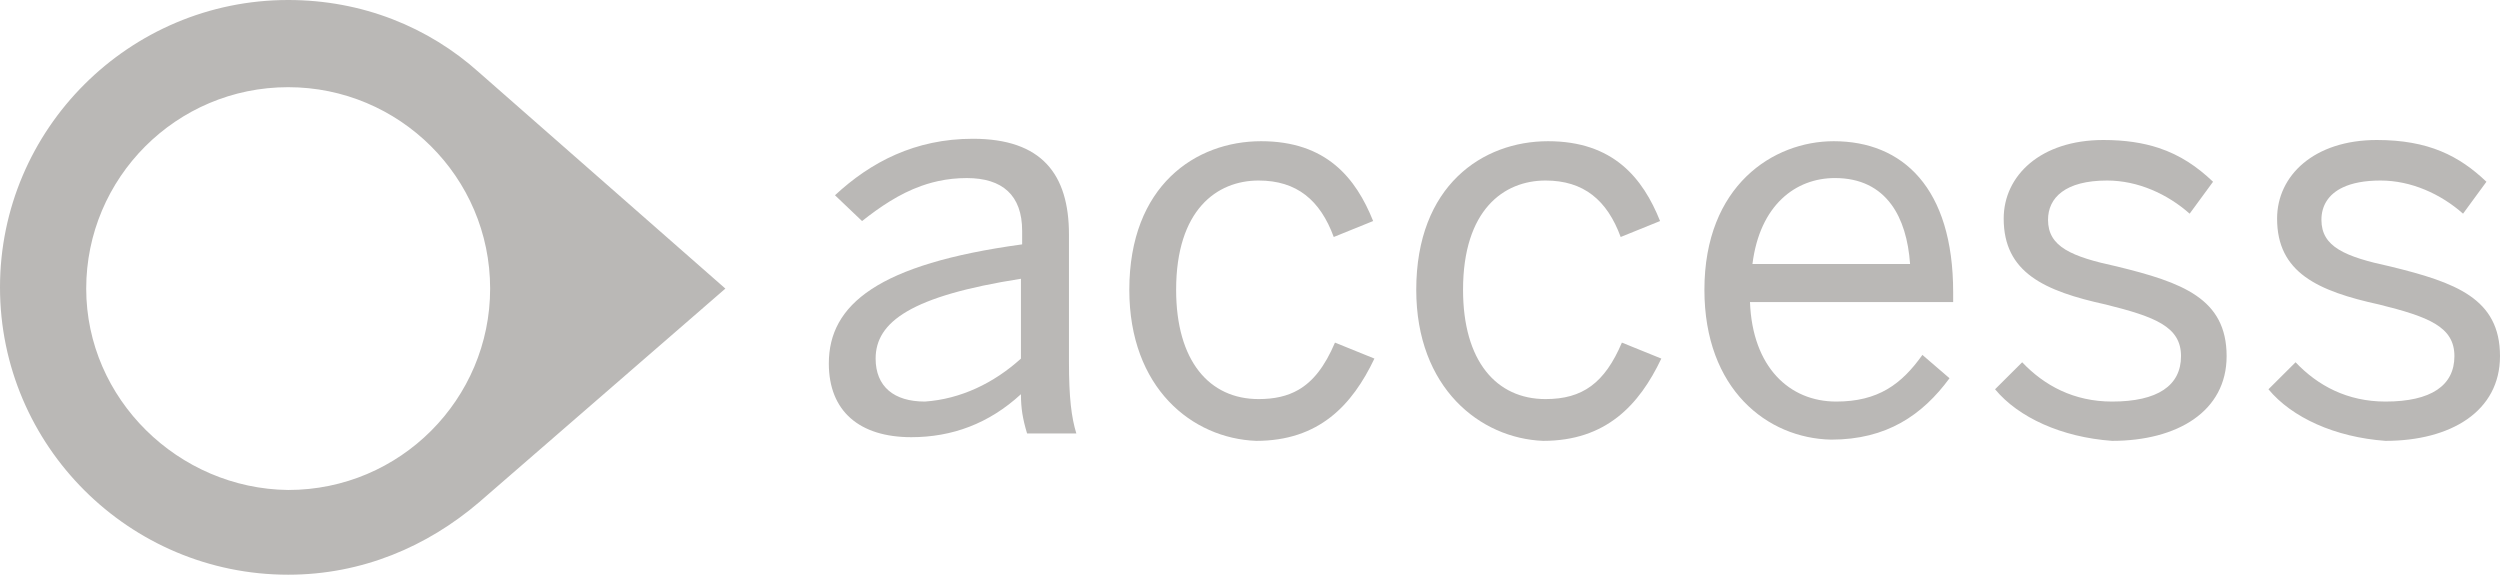
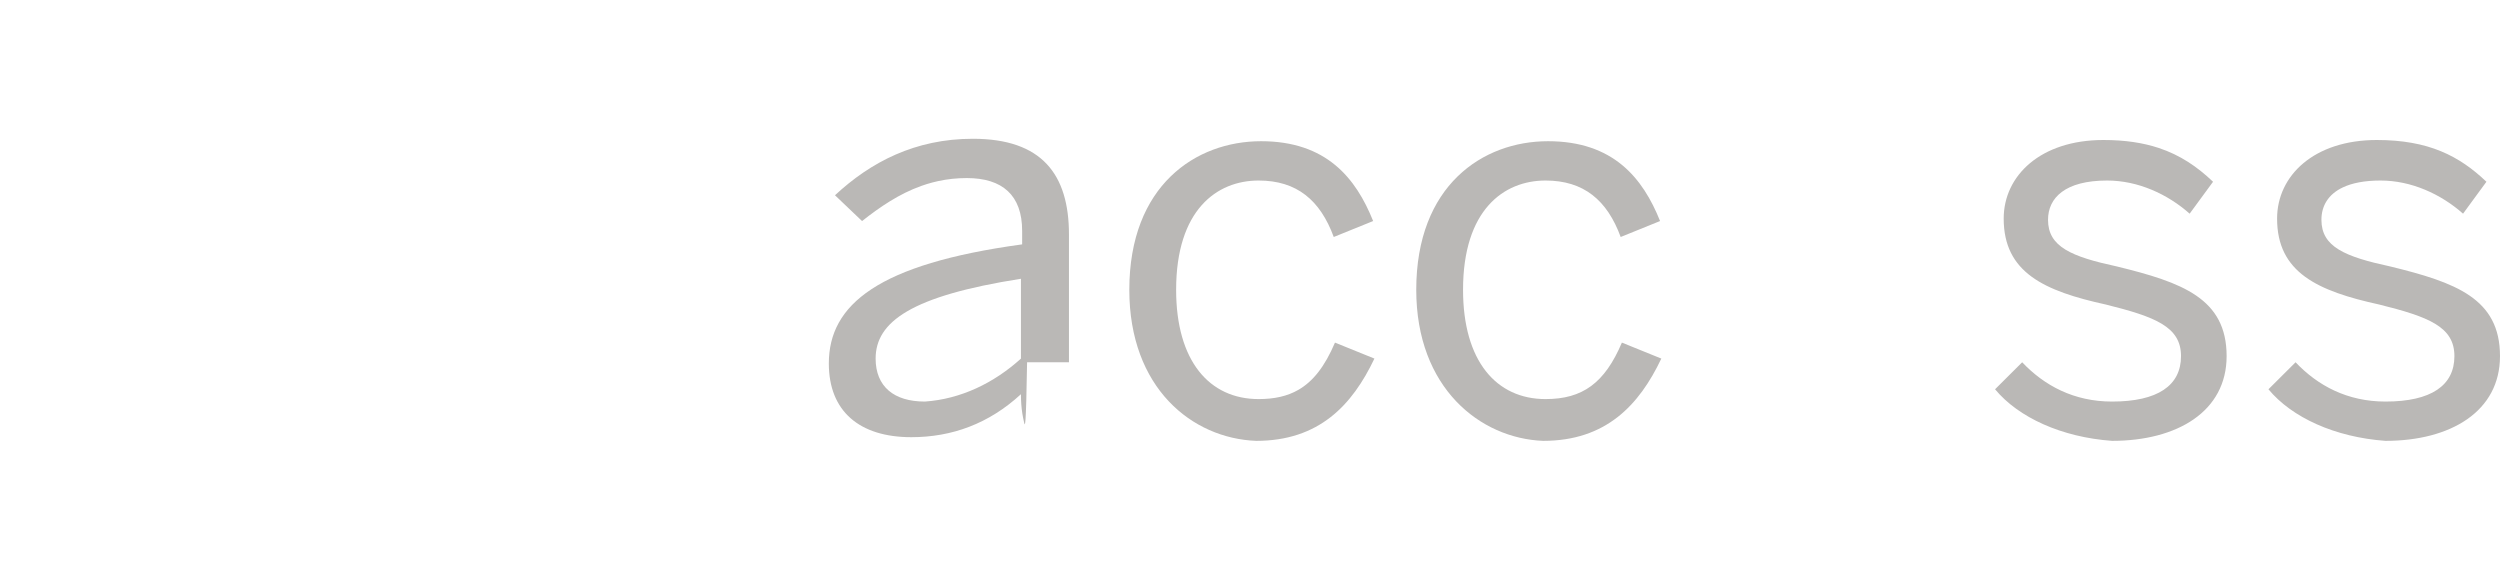
<svg xmlns="http://www.w3.org/2000/svg" width="128" height="30" viewBox="0 0 128 30" fill="none">
-   <path fill-rule="evenodd" clip-rule="evenodd" d="M37.139 14.776L24.529 3.709C21.943 1.383 18.538 0 14.755 0C6.62 0 0 6.602 0 14.713C0 22.823 6.62 29.425 14.755 29.425C18.538 29.425 21.879 27.979 24.529 25.716L37.139 14.776ZM4.414 14.776C4.414 9.116 9.017 4.464 14.755 4.464C20.43 4.464 25.095 9.054 25.095 14.776C25.095 20.434 20.493 25.087 14.755 25.087C9.143 25.024 4.414 20.434 4.414 14.776Z" fill="#BAB8B6" />
-   <path fill-rule="evenodd" clip-rule="evenodd" d="M42.436 18.611C42.436 15.593 44.957 13.518 52.334 12.512V11.821C52.334 9.997 51.326 9.117 49.498 9.117C48.984 9.117 48.5 9.171 48.042 9.27C47.84 9.314 47.644 9.366 47.452 9.425L47.157 9.524C46.036 9.927 45.064 10.587 44.137 11.318L42.751 9.997C44.579 8.3 46.849 7.105 49.813 7.105C53.345 7.105 54.731 8.928 54.731 12.009V18.548C54.731 20.371 54.858 21.378 55.109 22.195H52.587C52.531 22.008 52.48 21.827 52.437 21.644C52.402 21.491 52.37 21.336 52.344 21.175C52.298 20.877 52.272 20.556 52.272 20.183C50.633 21.692 48.74 22.384 46.661 22.384C44.013 22.384 42.436 21.063 42.436 18.611ZM52.272 18.36V14.273C46.661 15.152 44.832 16.474 44.832 18.36C44.832 19.068 45.063 19.627 45.508 20.005C45.934 20.366 46.553 20.56 47.354 20.56C49.182 20.434 50.886 19.617 52.272 18.36Z" fill="#BAB8B6" />
+   <path fill-rule="evenodd" clip-rule="evenodd" d="M42.436 18.611C42.436 15.593 44.957 13.518 52.334 12.512V11.821C52.334 9.997 51.326 9.117 49.498 9.117C48.984 9.117 48.5 9.171 48.042 9.27C47.84 9.314 47.644 9.366 47.452 9.425L47.157 9.524C46.036 9.927 45.064 10.587 44.137 11.318L42.751 9.997C44.579 8.3 46.849 7.105 49.813 7.105C53.345 7.105 54.731 8.928 54.731 12.009V18.548H52.587C52.531 22.008 52.48 21.827 52.437 21.644C52.402 21.491 52.37 21.336 52.344 21.175C52.298 20.877 52.272 20.556 52.272 20.183C50.633 21.692 48.74 22.384 46.661 22.384C44.013 22.384 42.436 21.063 42.436 18.611ZM52.272 18.36V14.273C46.661 15.152 44.832 16.474 44.832 18.36C44.832 19.068 45.063 19.627 45.508 20.005C45.934 20.366 46.553 20.56 47.354 20.56C49.182 20.434 50.886 19.617 52.272 18.36Z" fill="#BAB8B6" />
  <path d="M64.568 7.23C61.226 7.23 57.821 9.494 57.821 14.838C57.821 19.868 61.037 22.446 64.316 22.572C67.531 22.572 69.234 20.748 70.37 18.359L68.351 17.541C68.091 18.151 67.809 18.653 67.494 19.056C67.192 19.443 66.857 19.741 66.479 19.959C65.911 20.287 65.245 20.433 64.441 20.433C61.919 20.433 60.218 18.485 60.218 14.838C60.218 10.751 62.297 9.243 64.441 9.243C66.396 9.243 67.595 10.248 68.288 12.134L70.305 11.317C69.423 9.116 67.91 7.23 64.568 7.23Z" fill="#BAB8B6" />
  <path d="M72.512 14.838C72.512 9.494 75.917 7.23 79.258 7.23C82.601 7.23 84.114 9.116 84.996 11.317L82.979 12.134C82.286 10.248 81.087 9.243 79.132 9.243C76.988 9.243 74.908 10.751 74.908 14.838C74.908 18.485 76.61 20.433 79.132 20.433C81.024 20.433 82.159 19.617 83.041 17.541L85.06 18.359C83.925 20.748 82.222 22.572 79.007 22.572C75.79 22.446 72.512 19.868 72.512 14.838Z" fill="#BAB8B6" />
-   <path fill-rule="evenodd" clip-rule="evenodd" d="M93.886 7.23C90.798 7.23 87.266 9.494 87.266 14.838C87.266 19.931 90.483 22.446 93.761 22.509C96.598 22.509 98.427 21.252 99.815 19.366L98.427 18.171C97.356 19.679 96.156 20.56 94.013 20.56C91.618 20.56 89.725 18.799 89.599 15.467H100.002V14.964C100.002 9.619 97.418 7.23 93.886 7.23ZM96.837 10.47C97.397 11.231 97.708 12.277 97.796 13.518H89.725C90.103 10.5 91.931 9.116 93.95 9.116C95.255 9.116 96.204 9.611 96.837 10.47Z" fill="#BAB8B6" />
  <path d="M102.147 19.931L103.535 18.548C104.669 19.743 106.183 20.56 108.138 20.56C110.471 20.56 111.668 19.743 111.668 18.234C111.668 16.725 110.344 16.222 107.823 15.593C104.669 14.902 102.589 13.958 102.589 11.192C102.589 8.991 104.48 7.168 107.696 7.168C108.804 7.168 109.725 7.311 110.522 7.574C111.63 7.94 112.501 8.538 113.308 9.306L112.11 10.94C110.975 9.935 109.462 9.243 107.885 9.243C105.742 9.243 104.859 10.123 104.859 11.255C104.859 12.638 106.057 13.141 108.39 13.644C111.732 14.461 114.003 15.279 114.003 18.234C114.003 21.063 111.479 22.572 108.138 22.572C105.553 22.384 103.347 21.378 102.147 19.931Z" fill="#BAB8B6" />
  <path d="M117.533 18.548L116.145 19.931C117.344 21.378 119.55 22.384 122.136 22.572C125.477 22.572 128 21.063 128 18.234C128 15.279 125.73 14.461 122.387 13.644C120.054 13.141 118.857 12.638 118.857 11.255C118.857 10.556 119.193 9.954 119.953 9.595C120.426 9.372 121.061 9.243 121.883 9.243C123.46 9.243 124.973 9.935 126.108 10.94L127.305 9.306C125.919 7.985 124.342 7.168 121.694 7.168C118.479 7.168 116.587 8.991 116.587 11.192C116.587 13.958 118.666 14.902 121.82 15.593C124.342 16.222 125.666 16.725 125.666 18.234C125.666 19.743 124.468 20.56 122.136 20.56C120.181 20.56 118.666 19.743 117.533 18.548Z" fill="#BAB8B6" />
</svg>